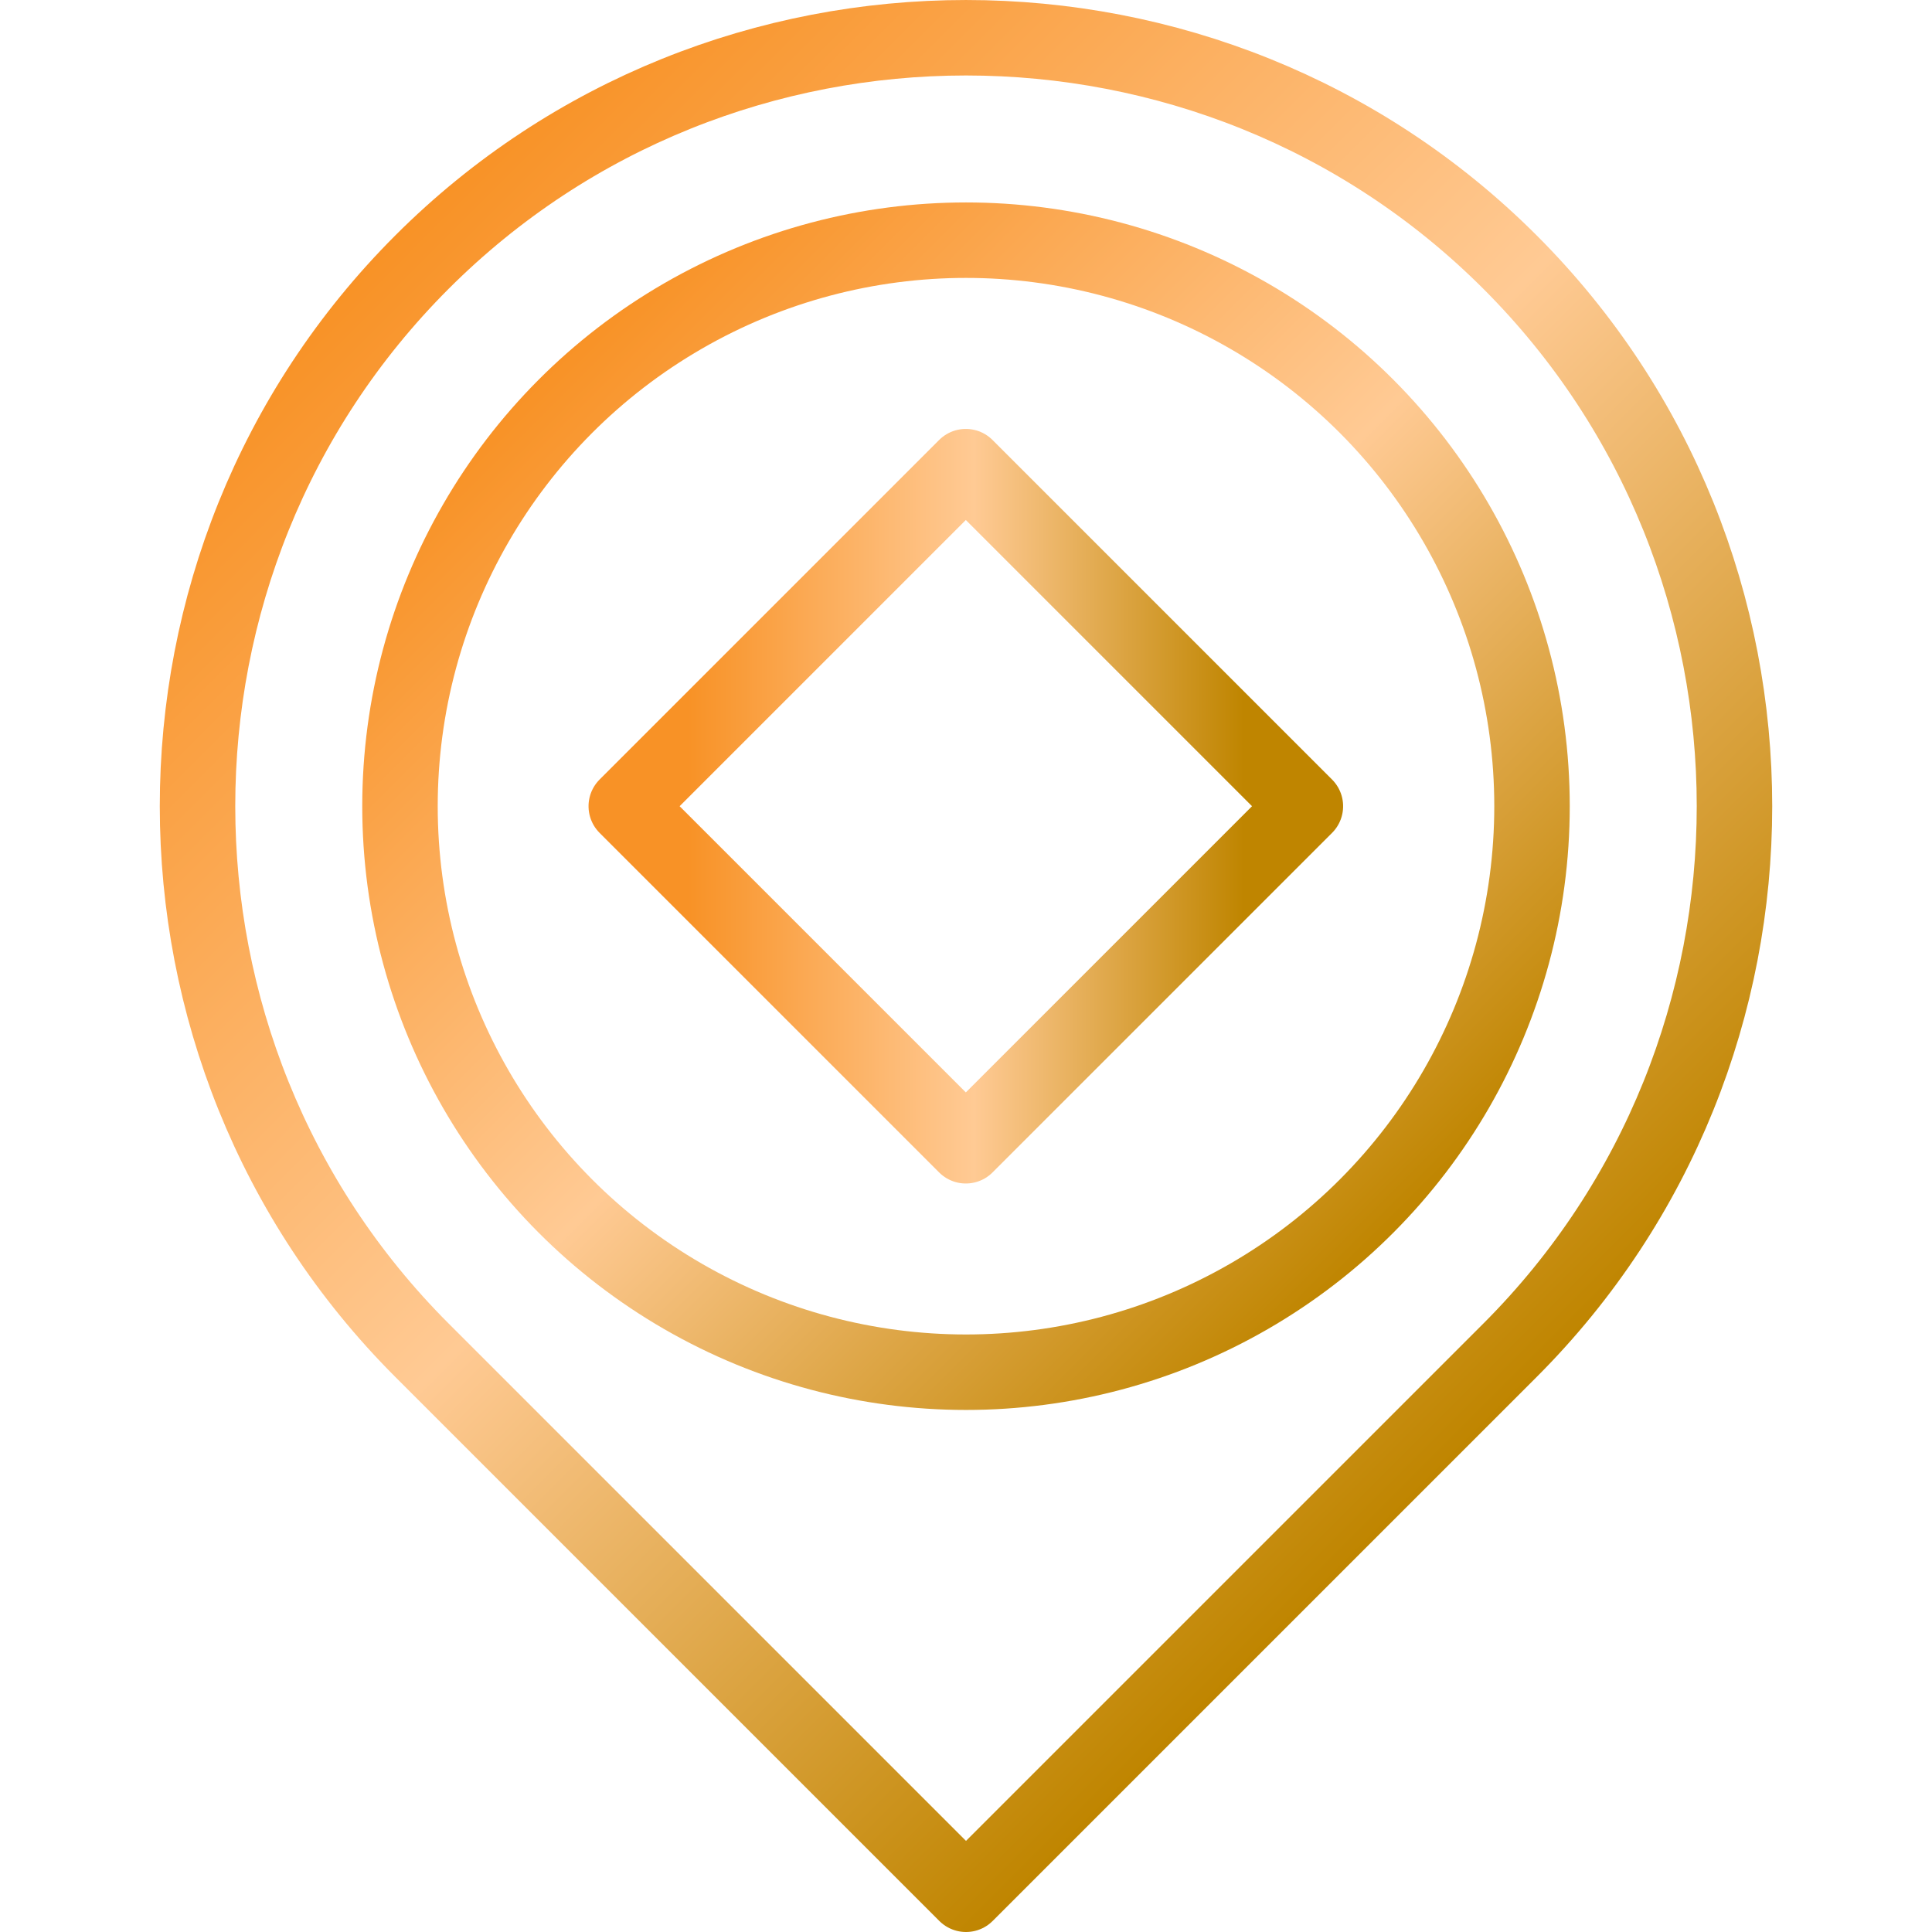
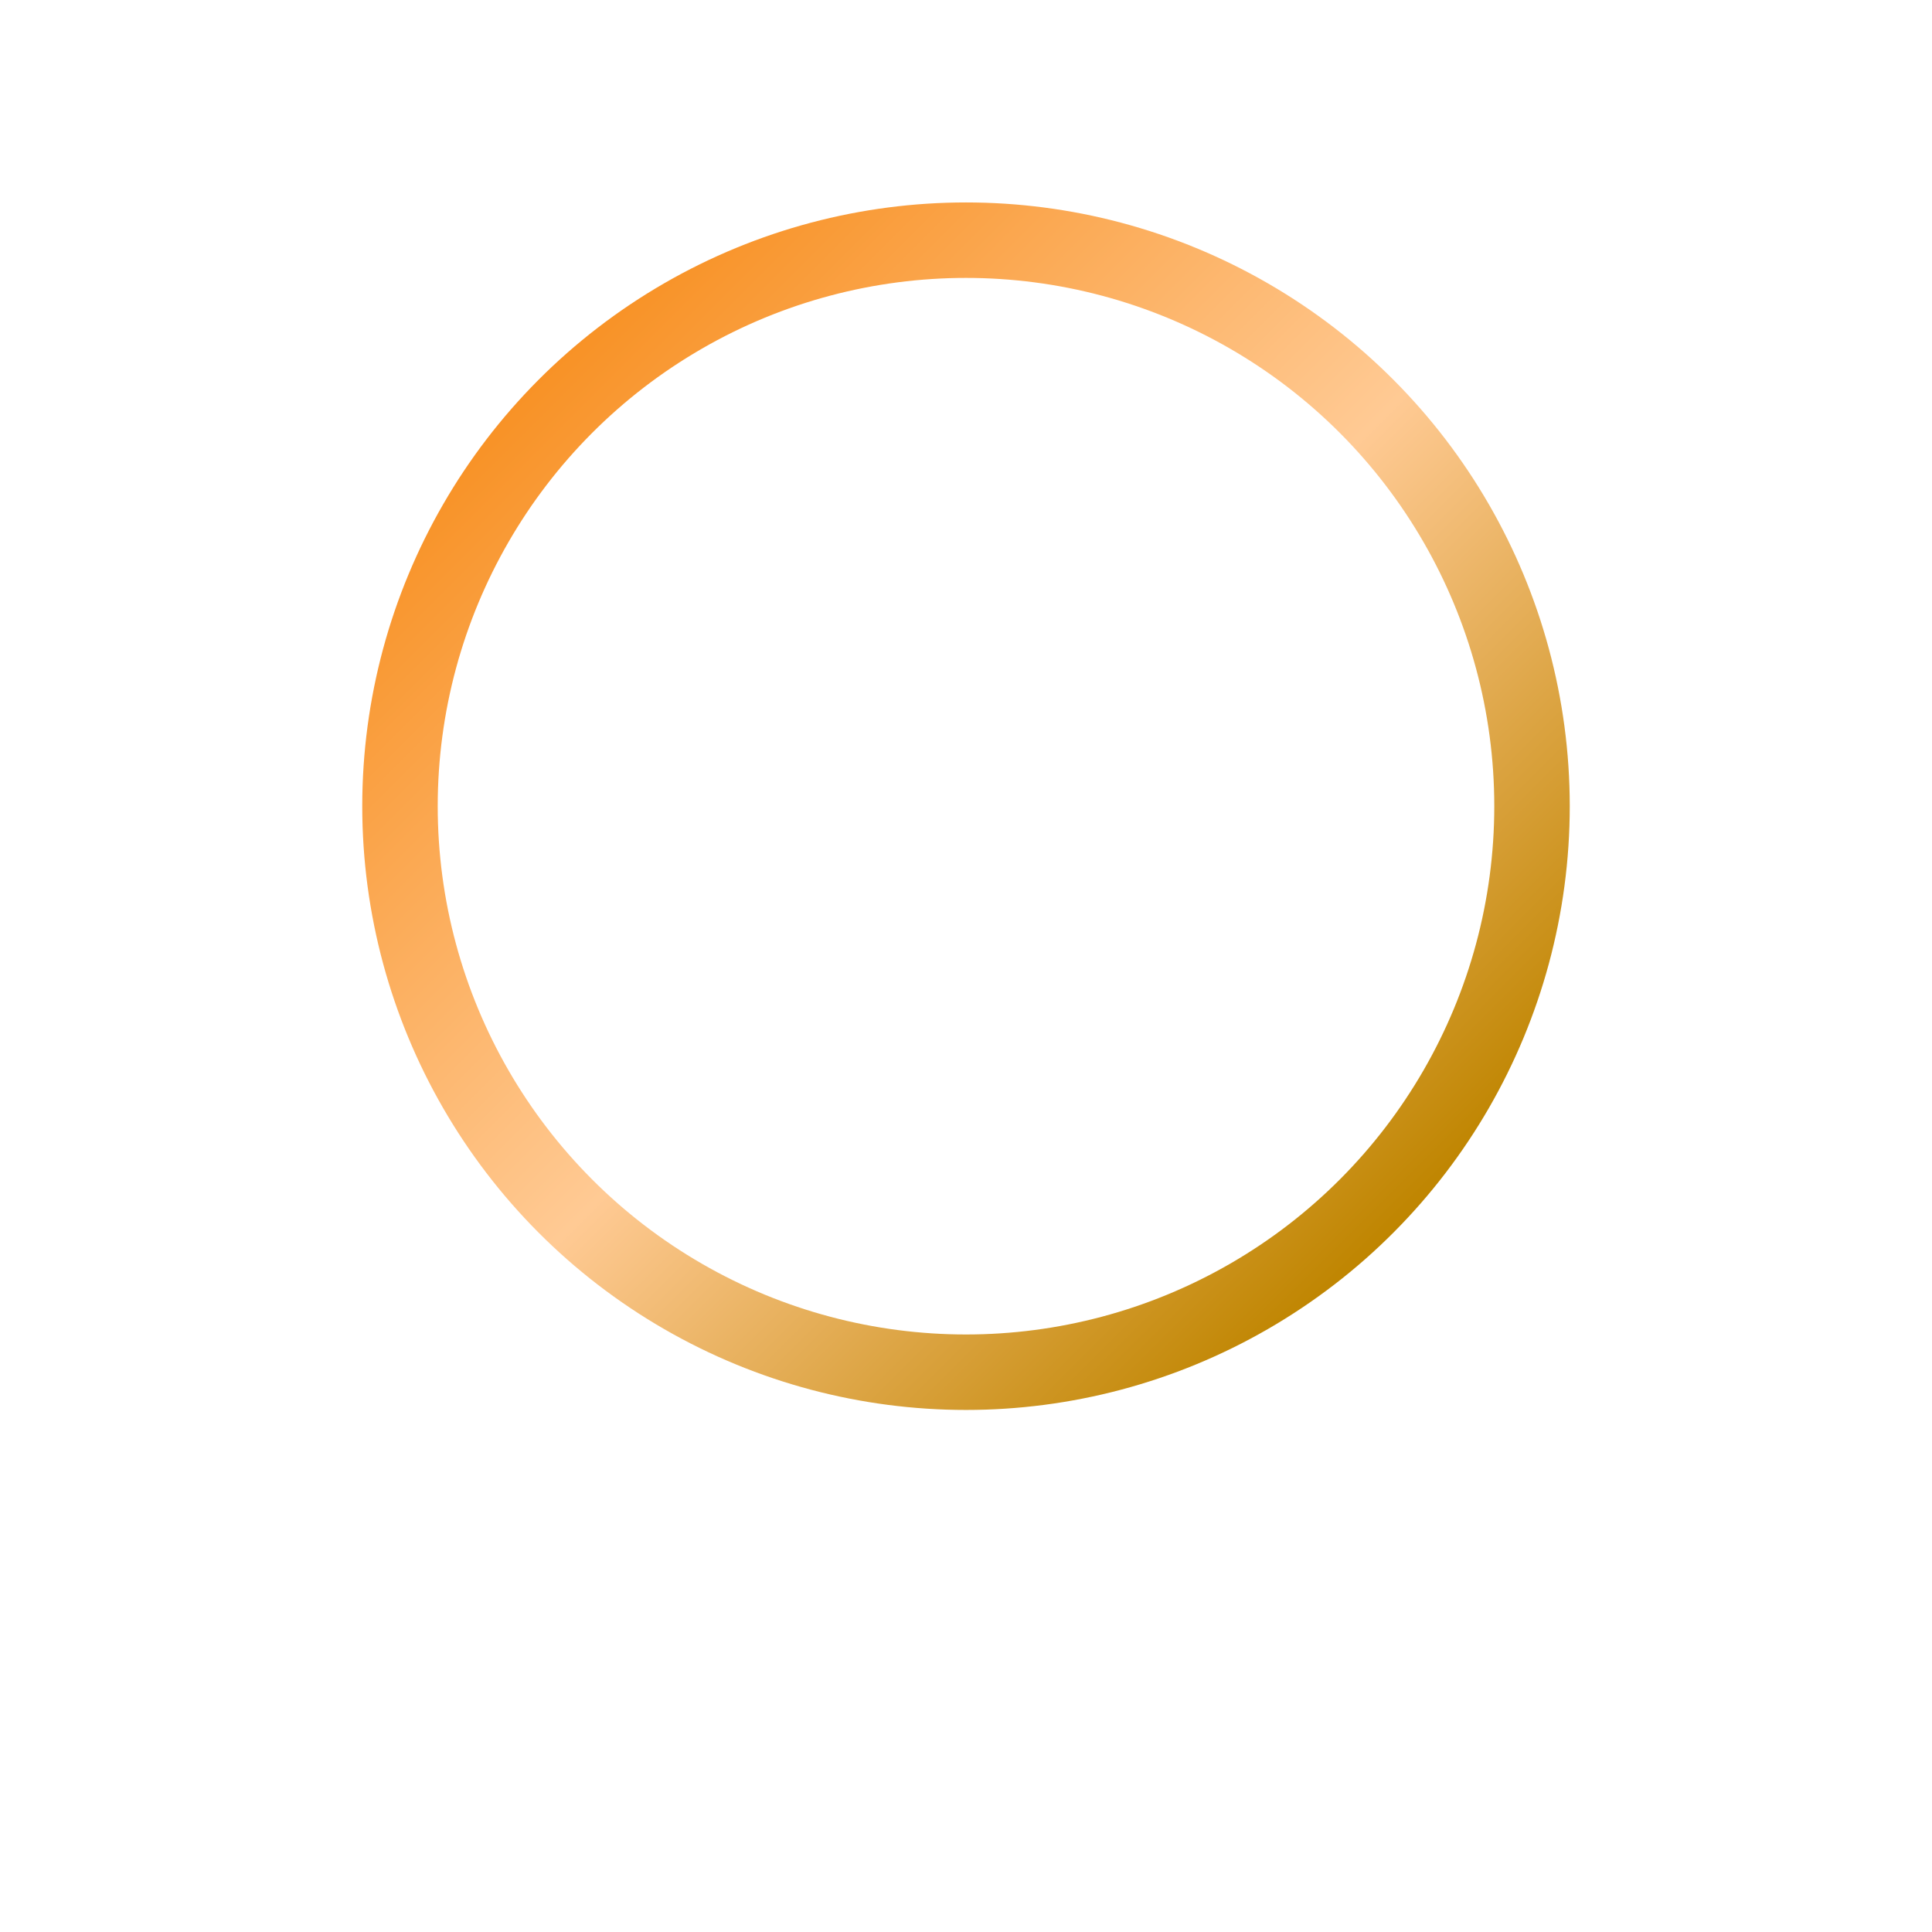
<svg xmlns="http://www.w3.org/2000/svg" version="1.1" id="Capa_1" x="0px" y="0px" viewBox="0 0 512 512" style="enable-background:new 0 0 512 512;" xml:space="preserve">
  <style type="text/css">
	
		.st0{fill:none;stroke:url(#SVGID_1_);stroke-width:20;stroke-linecap:round;stroke-linejoin:round;stroke-miterlimit:22.926;}
	
		.st1{fill:none;stroke:url(#SVGID_2_);stroke-width:20;stroke-linecap:round;stroke-linejoin:round;stroke-miterlimit:22.926;}
	
		.st2{fill:none;stroke:url(#SVGID_3_);stroke-width:20;stroke-linecap:round;stroke-linejoin:round;stroke-miterlimit:22.925;}
</style>
  <g>
    <linearGradient id="SVGID_1_" gradientUnits="userSpaceOnUse" x1="104.753" y1="62.401" x2="407.248" y2="364.896">
      <stop offset="0" style="stop-color:#F89226" />
      <stop offset="0.515" style="stop-color:#FFCA94" />
      <stop offset="1" style="stop-color:#BF8500" />
    </linearGradient>
-     <path class="st0" d="M400.18,69.47L400.18,69.47c79.3,79.3,79.3,209.05,0,288.35L256,502L111.82,357.82   c-79.3-79.3-79.3-209.05,0-288.35l0,0C191.12-9.82,320.88-9.82,400.18,69.47z" />
    <linearGradient id="SVGID_2_" gradientUnits="userSpaceOnUse" x1="142.863" y1="100.512" x2="369.137" y2="326.786">
      <stop offset="0" style="stop-color:#F89226" />
      <stop offset="0.515" style="stop-color:#FFCA94" />
      <stop offset="1" style="stop-color:#BF8500" />
    </linearGradient>
    <circle class="st1" cx="256" cy="213.65" r="150" />
    <linearGradient id="SVGID_3_" gradientUnits="userSpaceOnUse" x1="203.93" y1="161.574" x2="308.071" y2="265.715">
      <stop offset="0" style="stop-color:#F89226" />
      <stop offset="0.515" style="stop-color:#FFCA94" />
      <stop offset="1" style="stop-color:#BF8500" />
    </linearGradient>
-     <rect x="192.36" y="150.01" transform="matrix(0.707 -0.707 0.707 0.707 -76.089 243.595)" class="st2" width="127.28" height="127.28" />
  </g>
</svg>